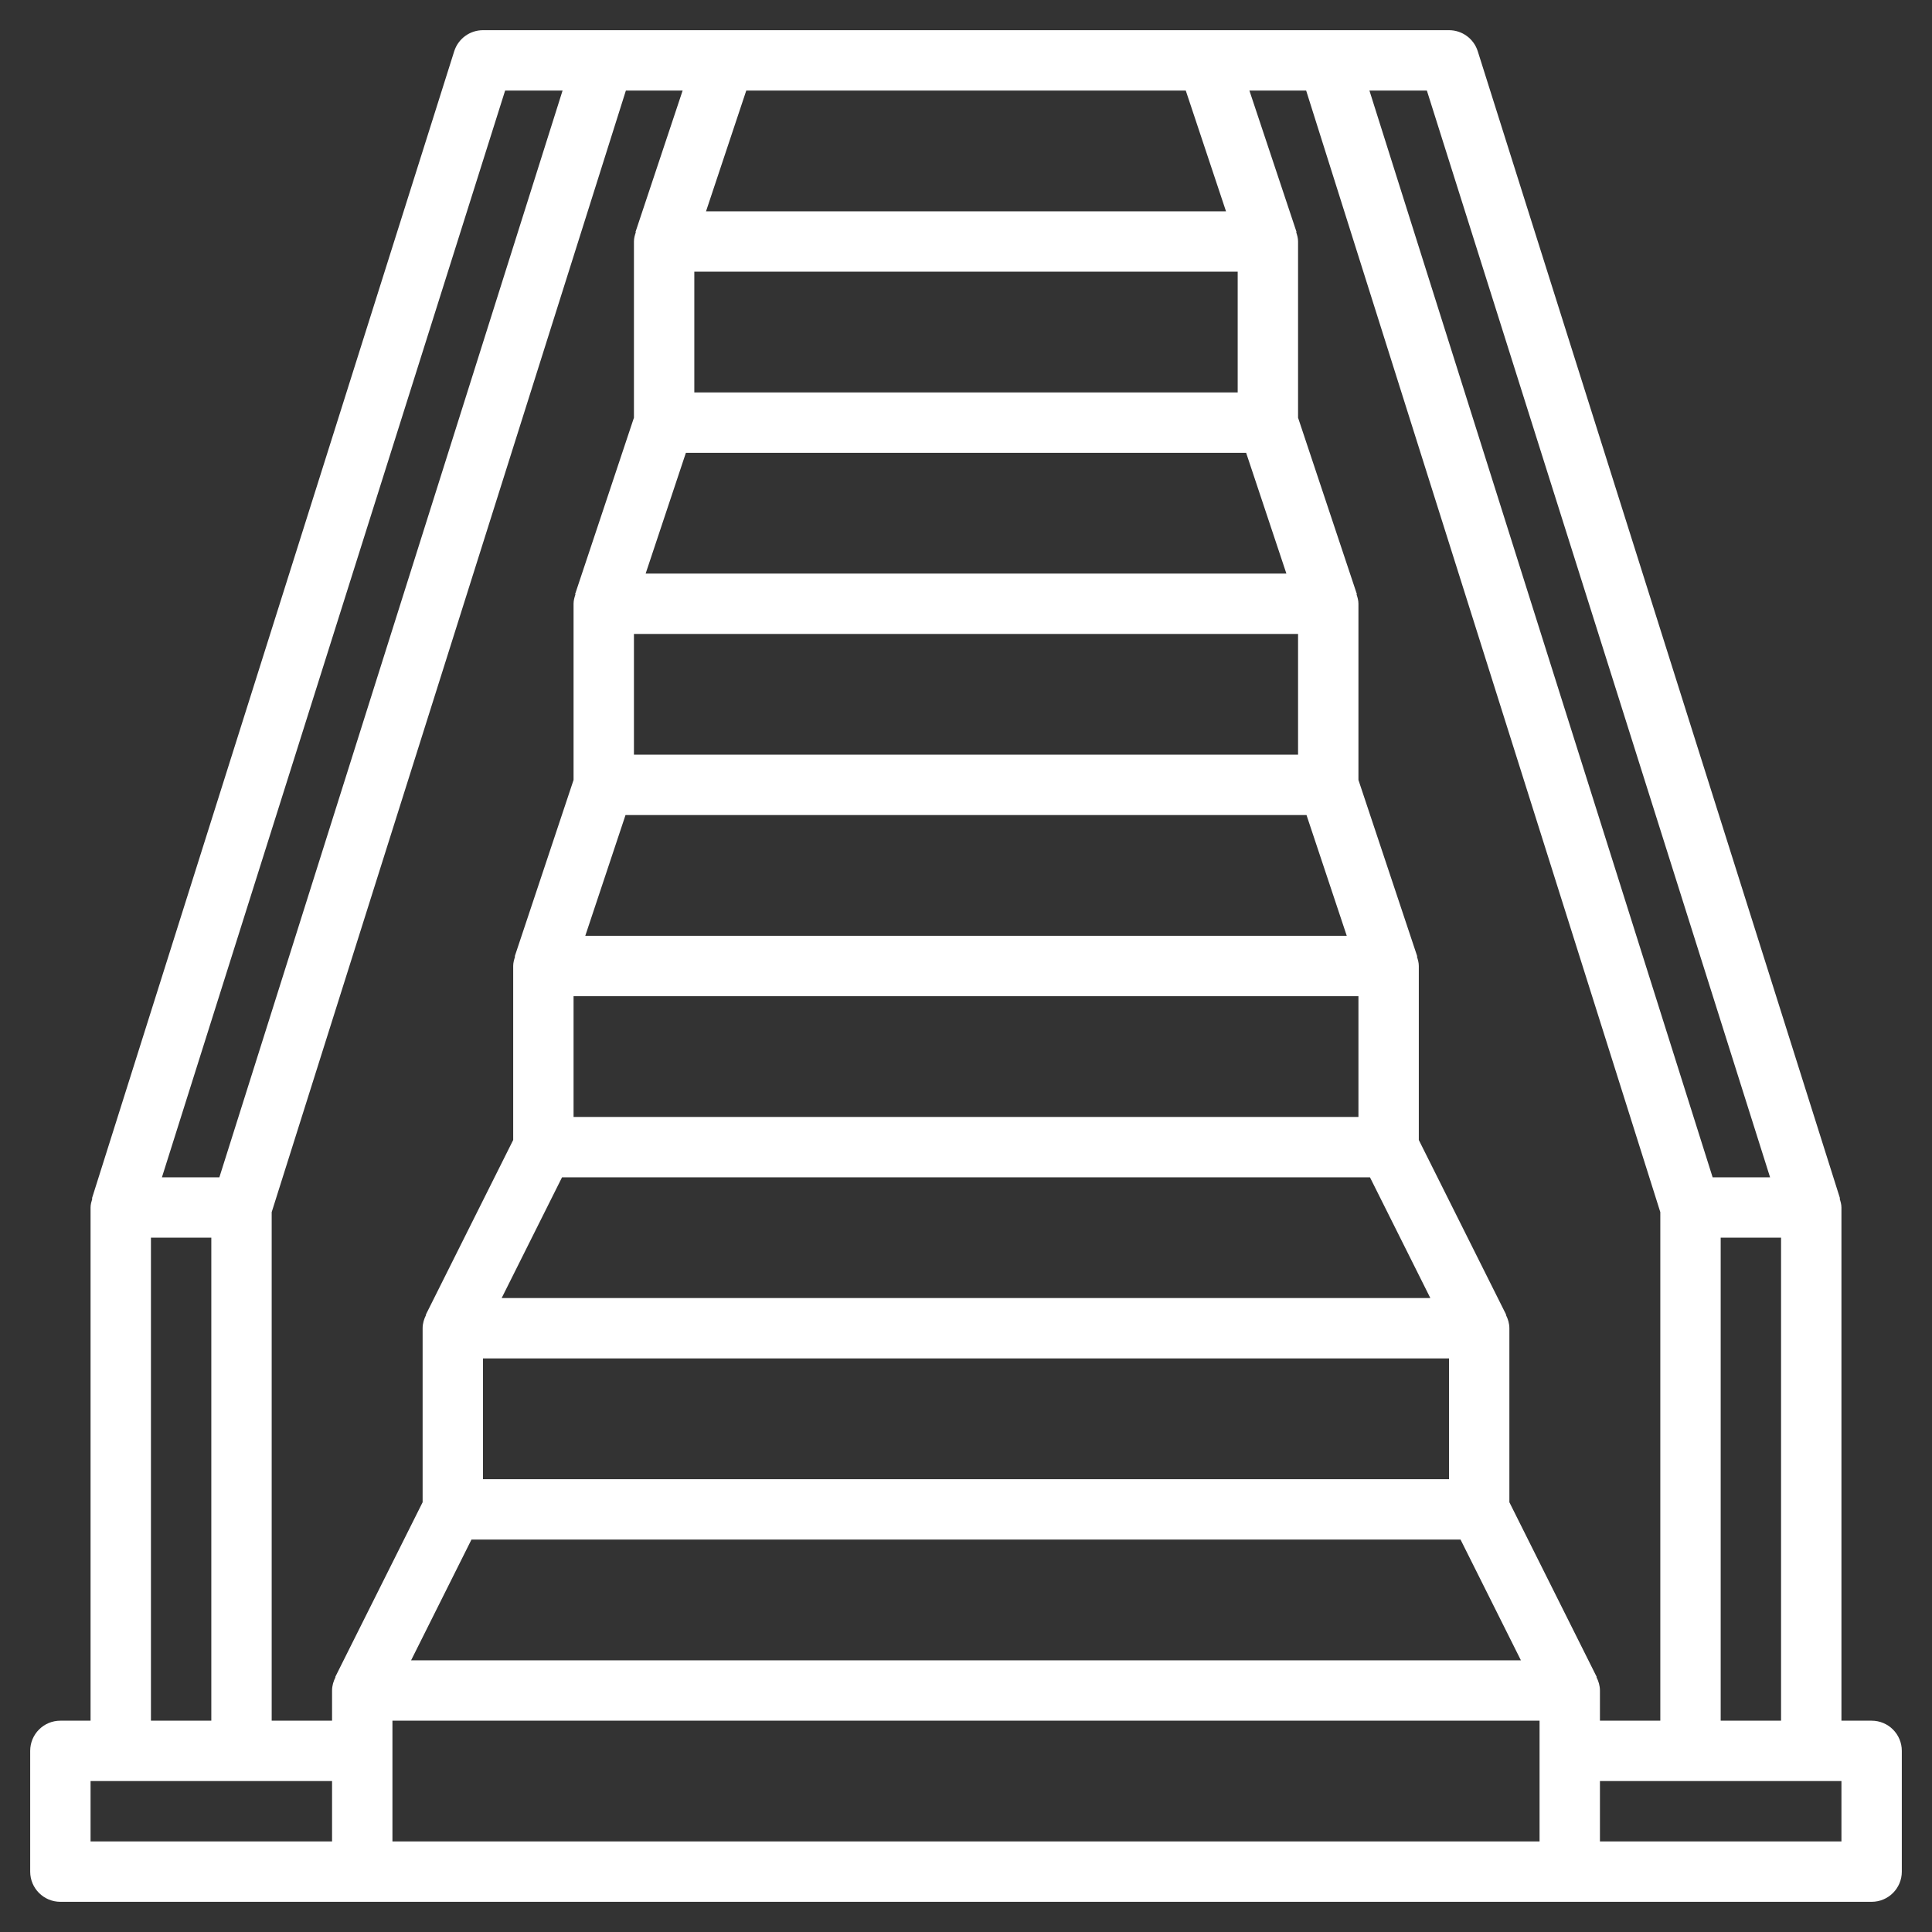
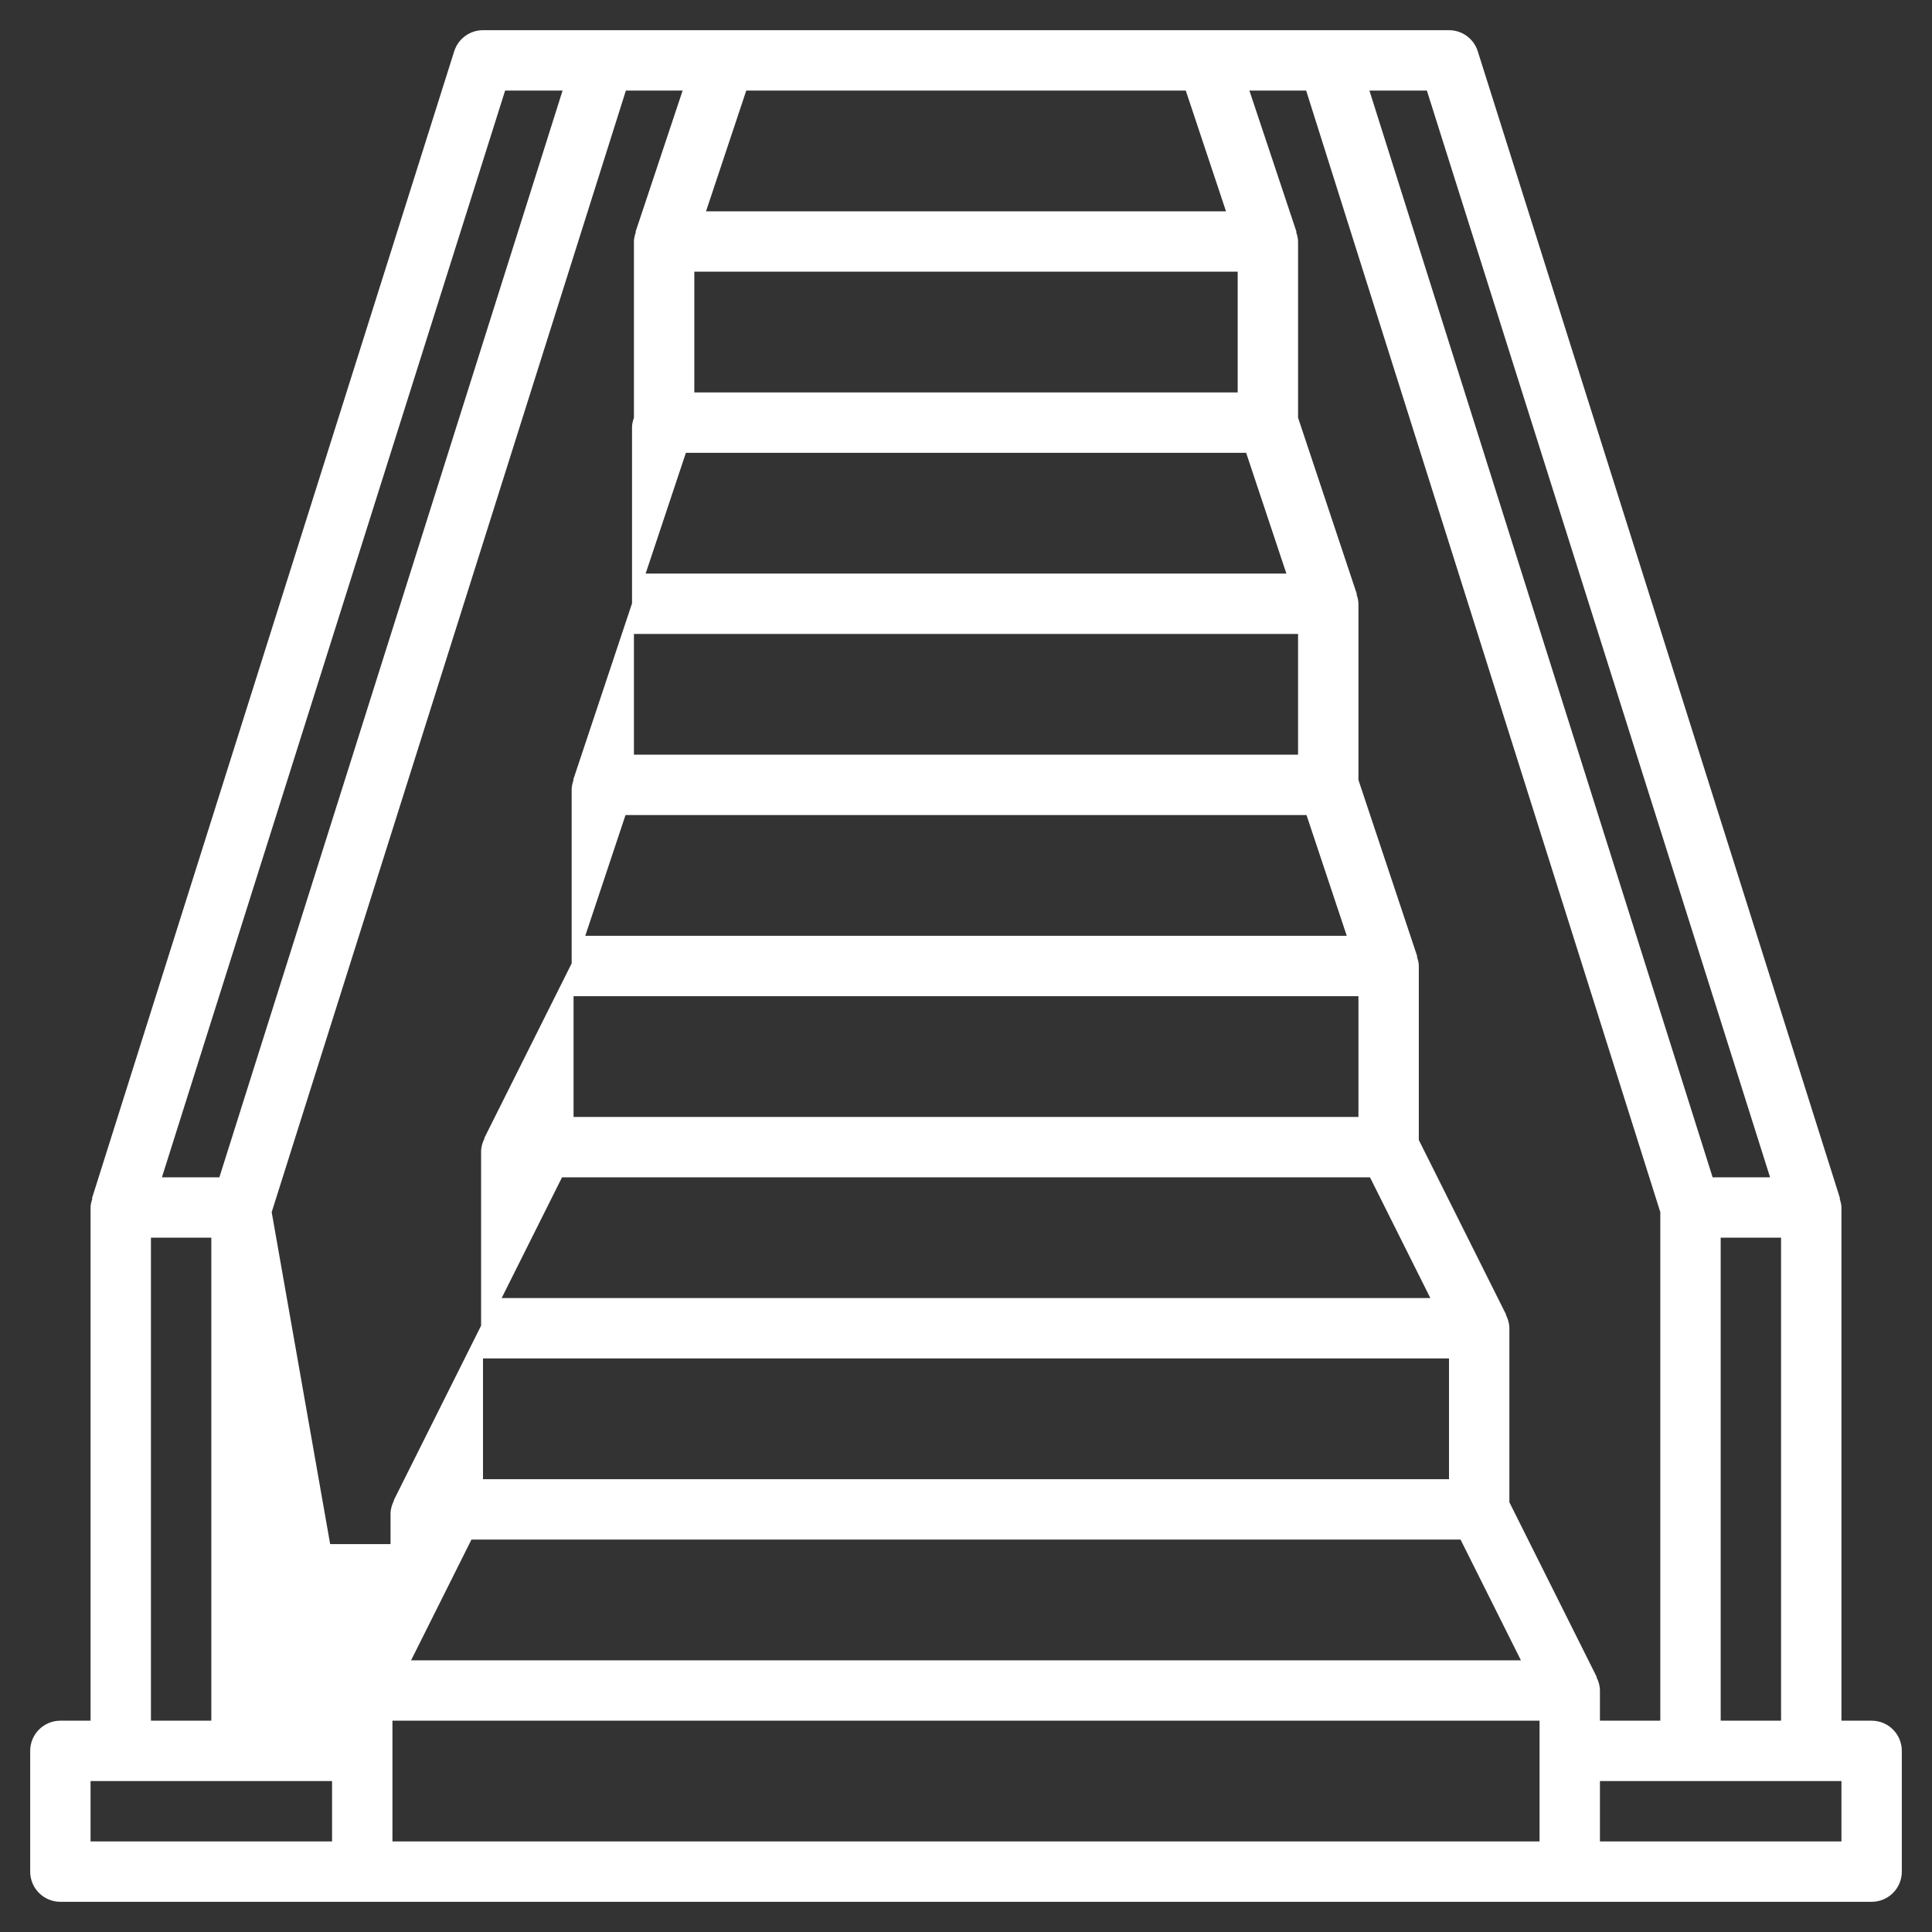
<svg xmlns="http://www.w3.org/2000/svg" id="Layer_3" enable-background="new 0 0 64 64" height="512" viewBox="0 0 64 64" width="512">
  <rect x="0" y="0" width="64" height="64" fill="#333333" stroke="none" />
-   <path d="m62 57h-1v-17c0-.105-.03-.201-.06-.297l.013-.004-12-38c-.131-.416-.516-.699-.953-.699h-8-16-8c-.437 0-.822.283-.954.699l-12 38 .013.004c-.029.096-.059.192-.059.297v17h-1c-.552 0-1 .447-1 1v4c0 .553.448 1 1 1h10 40 10c.552 0 1-.447 1-1v-4c0-.553-.448-1-1-1zm-9 0v-1c0-.161-.047-.308-.115-.443l.009-.005-2.894-5.788v-5.764c0-.161-.047-.308-.115-.443l.009-.005-2.894-5.788v-5.764c0-.111-.03-.213-.063-.312l.012-.004-1.949-5.847v-5.837c0-.111-.03-.213-.063-.312l.012-.004-1.949-5.847v-5.837c0-.111-.03-.213-.063-.312l.012-.004-1.561-4.684h1.88l11.732 37.154v16.846zm-44-16.846 11.733-37.154h1.88l-1.561 4.684.012.004c-.034.099-.064.201-.064.312v5.837l-1.949 5.846.012.004c-.033.1-.063.202-.063.313v5.837l-1.949 5.846.012.004c-.033.1-.063.202-.063.313v5.764l-2.895 5.789.009.005c-.067.134-.114.281-.114.442v5.764l-2.895 5.789.009.005c-.067.134-.114.281-.114.442v1h-2zm7 4.846h32v4h-32zm.618-2 2-4h26.764l2 4zm26.382-18h-22v-4h22zm2 12h-26v-4h26zm-25.612-6 1.333-4h22.559l1.333 4zm2-12 1.333-4h18.559l1.333 4zm19.612-6h-18v-4h18zm-25.382 38h32.764l2 4h-36.764zm43.382 6h-2v-16h2zm-.364-18h-1.903l-11.369-36h1.903zm-33.915-36h14.559l1.333 4h-17.225zm-7.988 0h1.903l-11.369 36h-1.903zm-11.733 38h2v16h-2zm-2 18h1 4 3v2h-8zm10-1v-1h38v1 3h-38zm48 3h-8v-2h3 4 1z" fill="#ffffff" />
+   <path d="m62 57h-1v-17c0-.105-.03-.201-.06-.297l.013-.004-12-38c-.131-.416-.516-.699-.953-.699h-8-16-8c-.437 0-.822.283-.954.699l-12 38 .013.004c-.029.096-.059.192-.059.297v17h-1c-.552 0-1 .447-1 1v4c0 .553.448 1 1 1h10 40 10c.552 0 1-.447 1-1v-4c0-.553-.448-1-1-1zm-9 0v-1c0-.161-.047-.308-.115-.443l.009-.005-2.894-5.788v-5.764c0-.161-.047-.308-.115-.443l.009-.005-2.894-5.788v-5.764c0-.111-.03-.213-.063-.312l.012-.004-1.949-5.847v-5.837c0-.111-.03-.213-.063-.312l.012-.004-1.949-5.847v-5.837c0-.111-.03-.213-.063-.312l.012-.004-1.561-4.684h1.88l11.732 37.154v16.846zm-44-16.846 11.733-37.154h1.88l-1.561 4.684.012.004c-.034.099-.064.201-.064.312v5.837c-.033.1-.063.202-.063.313v5.837l-1.949 5.846.012.004c-.033.1-.063.202-.063.313v5.764l-2.895 5.789.009.005c-.067.134-.114.281-.114.442v5.764l-2.895 5.789.009.005c-.067.134-.114.281-.114.442v1h-2zm7 4.846h32v4h-32zm.618-2 2-4h26.764l2 4zm26.382-18h-22v-4h22zm2 12h-26v-4h26zm-25.612-6 1.333-4h22.559l1.333 4zm2-12 1.333-4h18.559l1.333 4zm19.612-6h-18v-4h18zm-25.382 38h32.764l2 4h-36.764zm43.382 6h-2v-16h2zm-.364-18h-1.903l-11.369-36h1.903zm-33.915-36h14.559l1.333 4h-17.225zm-7.988 0h1.903l-11.369 36h-1.903zm-11.733 38h2v16h-2zm-2 18h1 4 3v2h-8zm10-1v-1h38v1 3h-38zm48 3h-8v-2h3 4 1z" fill="#ffffff" />
</svg>